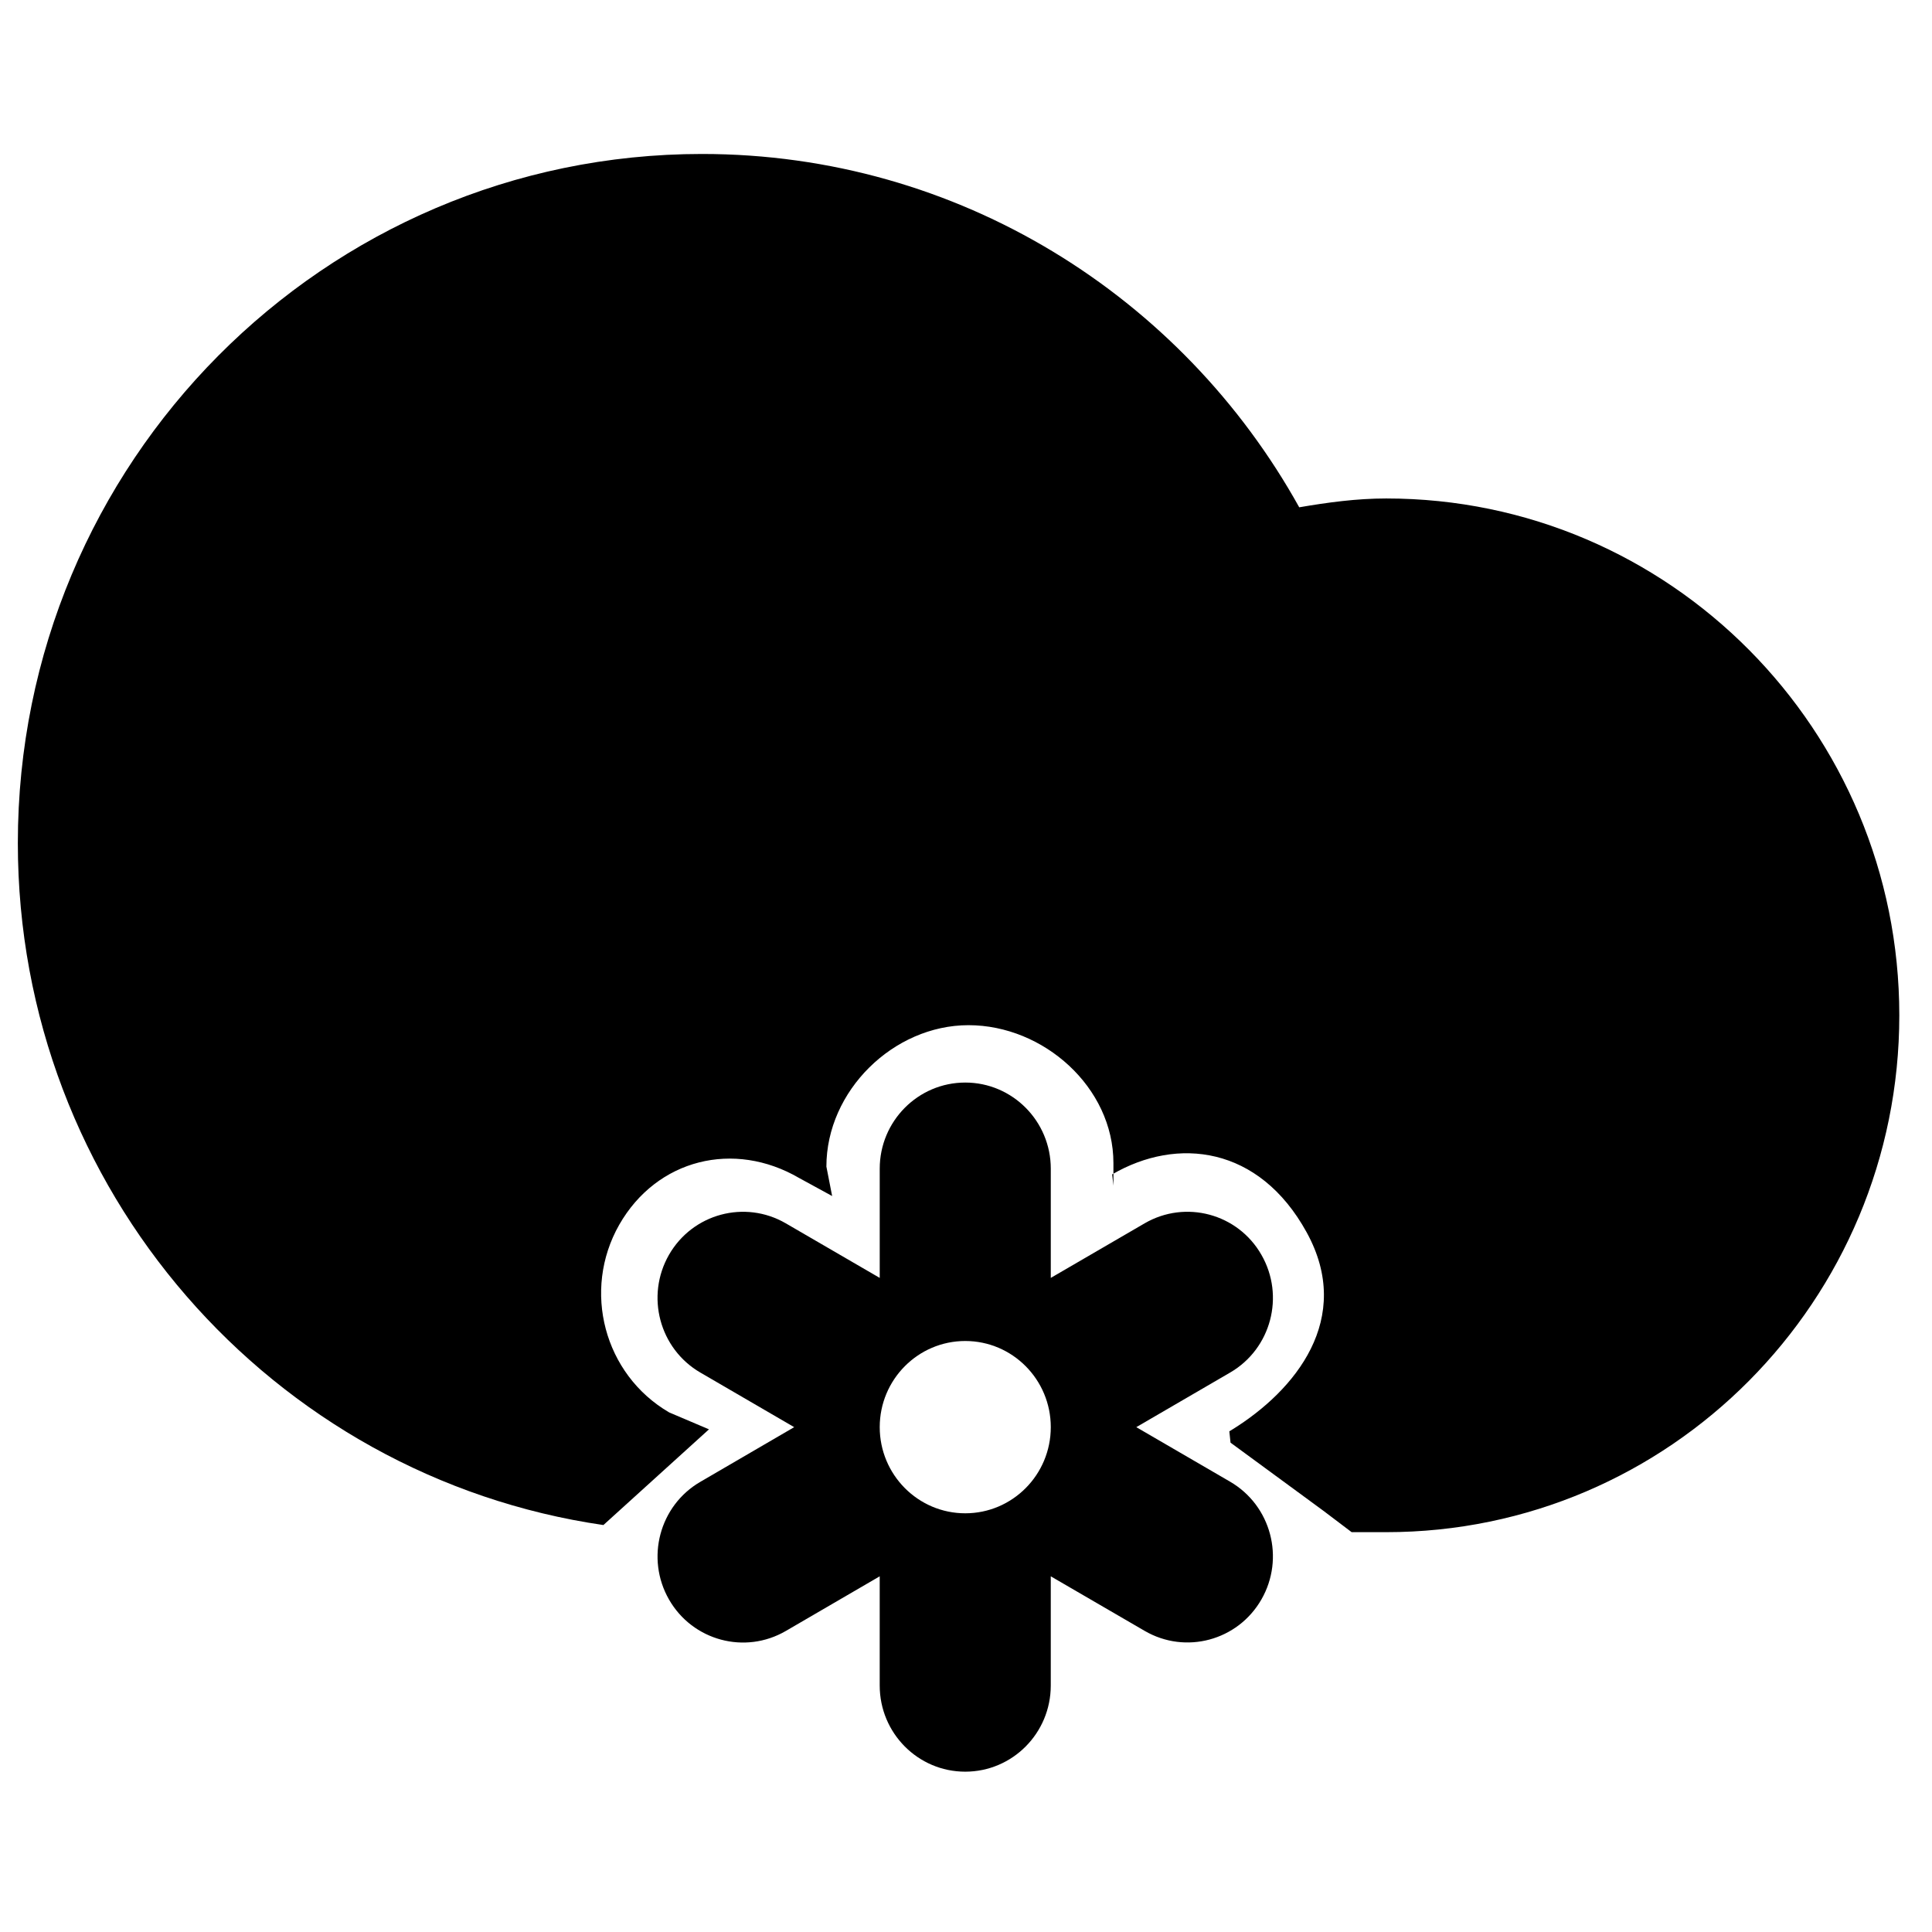
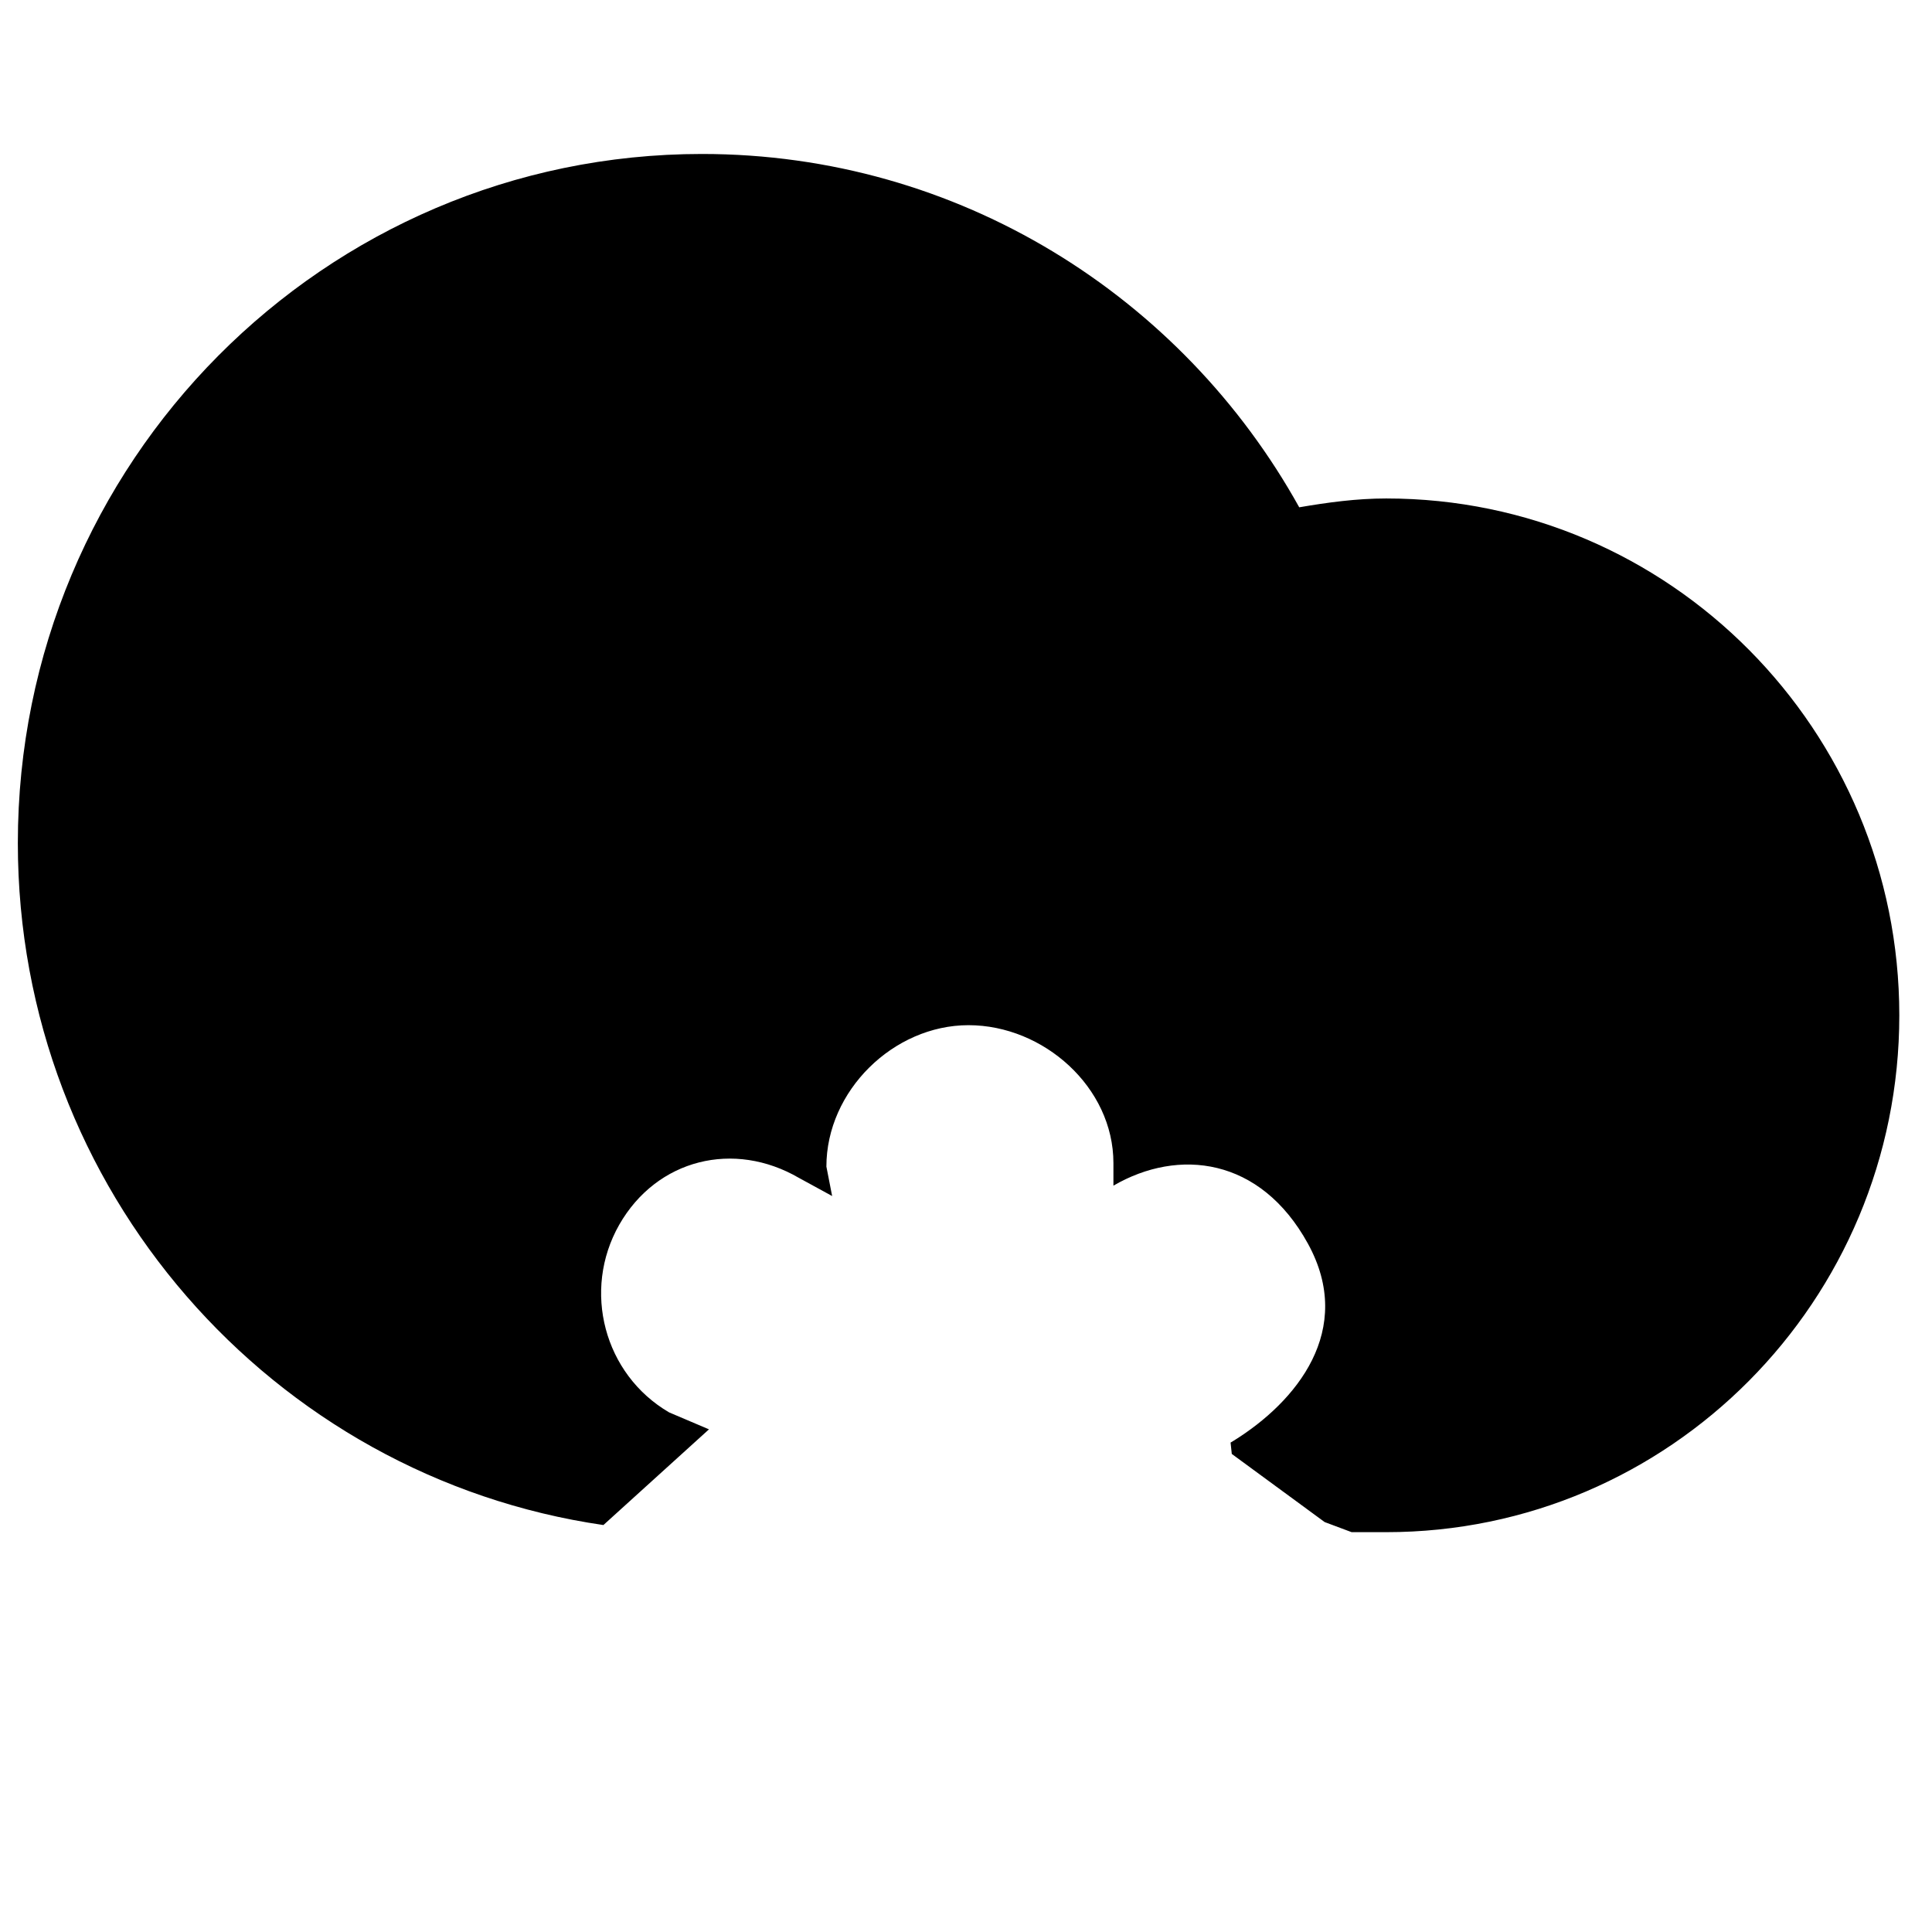
<svg xmlns="http://www.w3.org/2000/svg" width="800px" height="800px" version="1.1" viewBox="144 144 512 512">
  <defs>
    <clipPath id="a">
      <path d="m148.09 184h499.91v367h-499.91z" />
    </clipPath>
  </defs>
  <g clip-path="url(#a)">
-     <path d="m502.2 550.04h9.156c75.102 0 135.98-61.332 135.98-136.96 0-75.641-60.875-136.98-135.98-136.98-7.883 0-15.52 1.051-23.047 2.34-31.016-55.832-90.223-93.637-158.27-93.637-100.13 0-181.31 81.75-181.31 182.62 0 91.922 67.43 167.97 155.18 180.73l27.977-25.363-10.555-4.488c-17.242-10.059-23.137-32.32-13.215-49.75 9.965-17.418 30.402-22.422 47.645-12.379l8.766 4.789-1.523-7.801c0-20.086 17.773-37.477 37.66-37.477 19.891 0 38.406 16.457 38.406 36.543v5.984l-0.332-2.988c17.246-10.027 38.938-7.547 51.539 15.355 12.602 22.906-3.086 41.938-19.629 52.211-0.285 0.176-0.57 0.348-0.863 0.52l0.32 3.012 24.613 18.055z" fill-rule="evenodd" />
+     <path d="m502.2 550.04h9.156c75.102 0 135.98-61.332 135.98-136.96 0-75.641-60.875-136.98-135.98-136.98-7.883 0-15.52 1.051-23.047 2.34-31.016-55.832-90.223-93.637-158.27-93.637-100.13 0-181.31 81.75-181.31 182.62 0 91.922 67.43 167.97 155.18 180.73l27.977-25.363-10.555-4.488c-17.242-10.059-23.137-32.32-13.215-49.75 9.965-17.418 30.402-22.422 47.645-12.379l8.766 4.789-1.523-7.801c0-20.086 17.773-37.477 37.66-37.477 19.891 0 38.406 16.457 38.406 36.543v5.984c17.246-10.027 38.938-7.547 51.539 15.355 12.602 22.906-3.086 41.938-19.629 52.211-0.285 0.176-0.57 0.348-0.863 0.52l0.32 3.012 24.613 18.055z" fill-rule="evenodd" />
  </g>
-   <path d="m470.02 536.68-24.891-14.469 24.891-14.484c10.824-6.297 14.543-20.254 8.273-31.18-6.242-10.926-20.094-14.645-30.941-8.359l-24.883 14.469v-28.941c0-12.594-10.156-22.828-22.664-22.828-12.512 0-22.668 10.234-22.668 22.828v28.941l-24.887-14.457c-10.844-6.297-24.699-2.578-30.969 8.348-6.242 10.926-2.531 24.883 8.312 31.191l24.875 14.473-24.875 14.492c-10.844 6.297-14.555 20.266-8.297 31.191 6.254 10.902 20.113 14.637 30.957 8.328l24.879-14.484v28.941c0 12.621 10.156 22.832 22.664 22.832 12.512 0 22.668-10.211 22.668-22.832v-28.941l24.883 14.461c10.848 6.312 24.688 2.574 30.941-8.328 6.273-10.93 2.555-24.879-8.27-31.191zm-70.215 8.359c-12.512 0-22.668-10.234-22.668-22.828 0-12.609 10.156-22.832 22.668-22.832 12.508 0 22.664 10.223 22.664 22.832s-10.156 22.828-22.664 22.828z" fill-rule="evenodd" />
</svg>